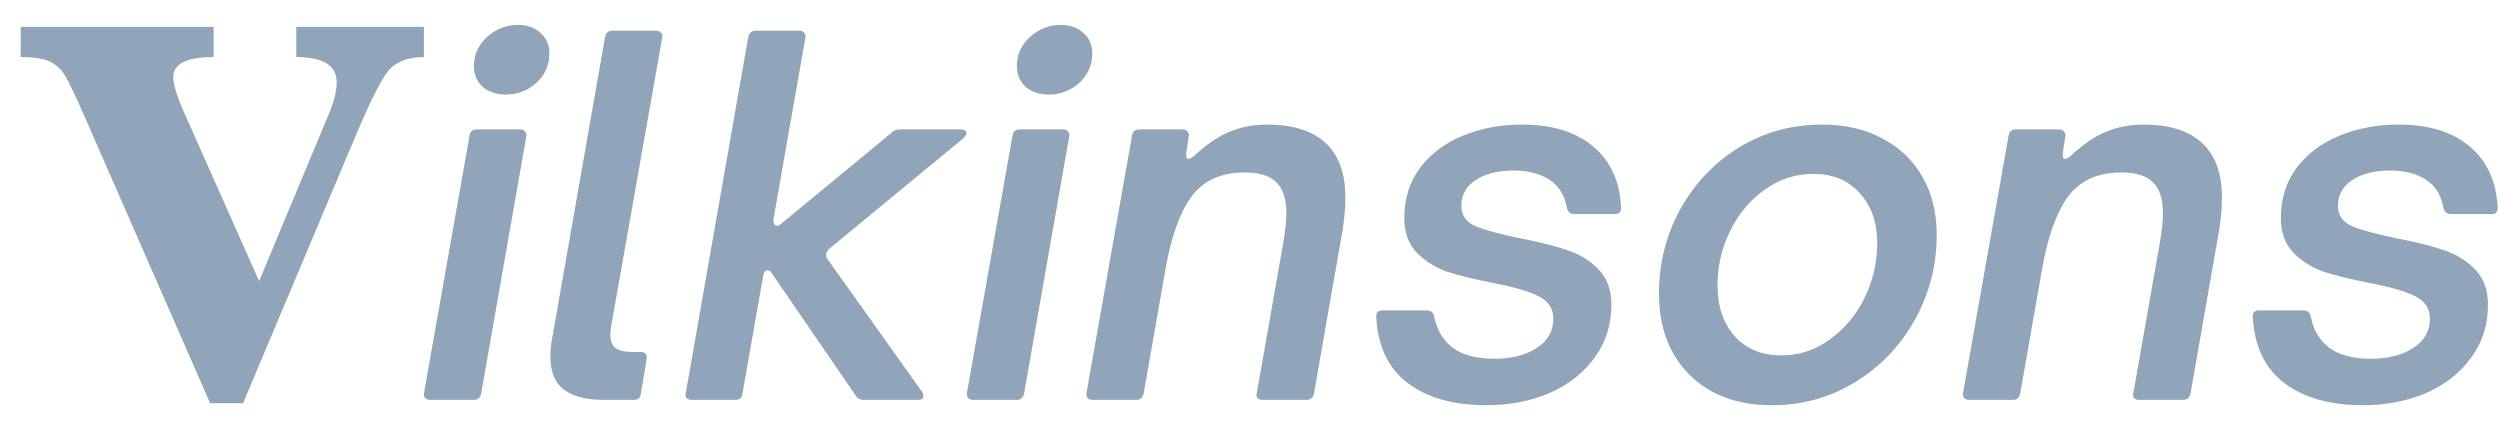
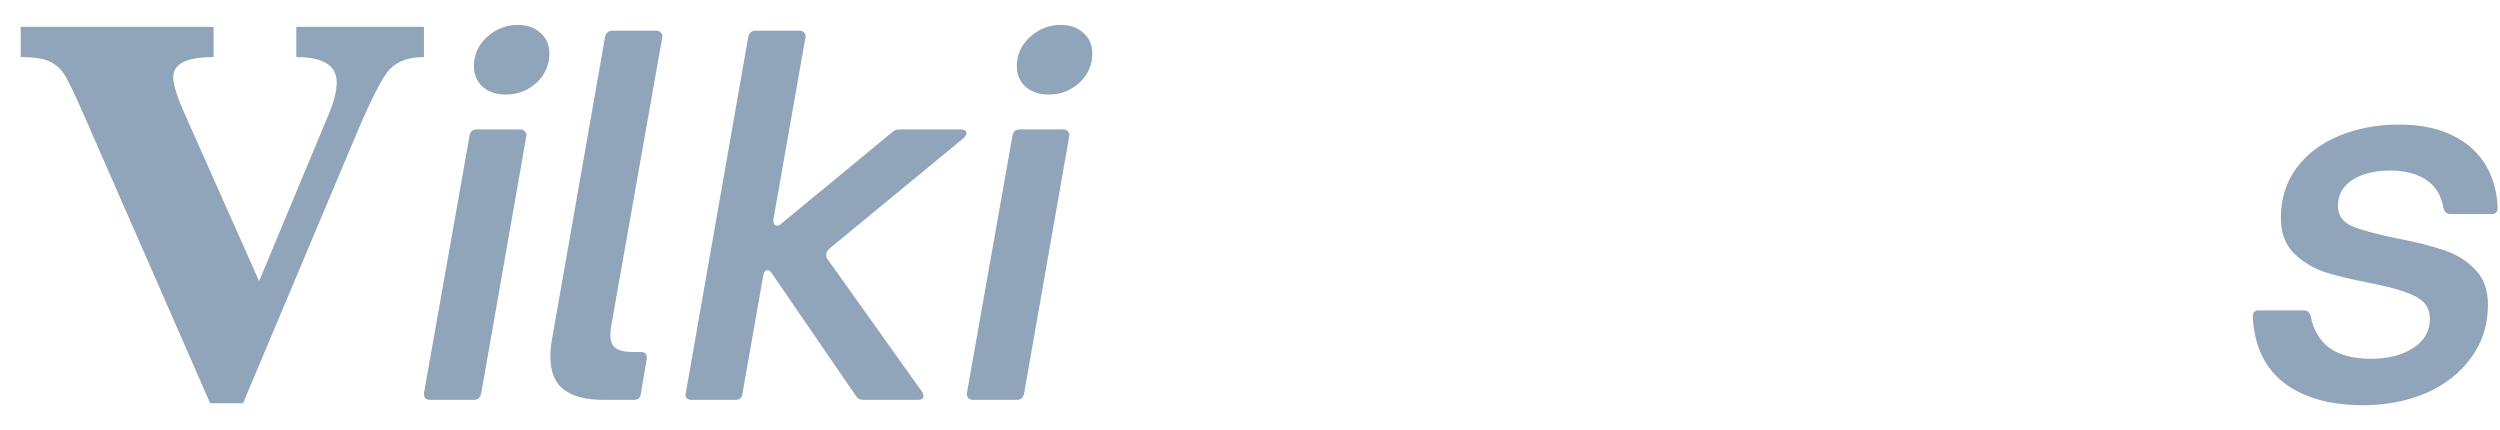
<svg xmlns="http://www.w3.org/2000/svg" width="93" height="16" viewBox="0 0 93 16" fill="none">
  <path d="M7.817 15L3.209 4.48C2.837 3.63 2.582 3.087 2.442 2.851C2.303 2.608 2.117 2.426 1.885 2.305C1.653 2.184 1.281 2.123 0.77 2.123V1H7.947V2.123C6.945 2.123 6.444 2.372 6.444 2.871C6.444 3.148 6.586 3.603 6.872 4.237L9.639 10.458L12.237 4.227C12.429 3.768 12.525 3.381 12.525 3.064C12.525 2.436 12.024 2.123 11.022 2.123V1H15.77V2.123C15.22 2.123 14.798 2.271 14.506 2.568C14.221 2.865 13.766 3.762 13.143 5.259L9.042 15H7.817Z" fill="#91A5BA" />
  <path d="M17.899 14.642C17.863 14.798 17.773 14.876 17.629 14.876H16.009C15.925 14.876 15.859 14.852 15.811 14.804C15.775 14.744 15.763 14.678 15.775 14.606L17.467 5.048C17.491 4.892 17.581 4.814 17.737 4.814H19.357C19.441 4.814 19.501 4.844 19.537 4.904C19.585 4.952 19.597 5.018 19.573 5.102L17.899 14.642ZM18.817 3.518C18.469 3.518 18.181 3.422 17.953 3.23C17.737 3.026 17.629 2.768 17.629 2.456C17.629 2.036 17.791 1.676 18.115 1.376C18.451 1.076 18.835 0.926 19.267 0.926C19.615 0.926 19.897 1.028 20.113 1.232C20.329 1.424 20.437 1.676 20.437 1.988C20.437 2.42 20.275 2.786 19.951 3.086C19.627 3.374 19.249 3.518 18.817 3.518Z" fill="#91A5BA" />
  <path d="M23.84 14.642C23.828 14.798 23.738 14.876 23.57 14.876H22.472C21.812 14.876 21.314 14.75 20.978 14.498C20.642 14.246 20.474 13.832 20.474 13.256C20.474 13.028 20.498 12.794 20.546 12.554L22.508 1.376C22.544 1.22 22.634 1.142 22.778 1.142H24.416C24.5 1.142 24.56 1.172 24.596 1.232C24.644 1.28 24.656 1.34 24.632 1.412L22.76 11.996C22.724 12.176 22.706 12.332 22.706 12.464C22.706 12.692 22.772 12.854 22.904 12.95C23.036 13.046 23.24 13.094 23.516 13.094H23.84C23.924 13.094 23.984 13.118 24.02 13.166C24.056 13.214 24.068 13.28 24.056 13.364L23.84 14.642Z" fill="#91A5BA" />
  <path d="M27.619 14.642C27.608 14.798 27.517 14.876 27.349 14.876H25.73C25.645 14.876 25.579 14.852 25.532 14.804C25.495 14.744 25.489 14.678 25.514 14.606L27.835 1.376C27.872 1.22 27.962 1.142 28.105 1.142H29.744C29.828 1.142 29.887 1.172 29.924 1.232C29.971 1.28 29.983 1.34 29.959 1.412L28.771 8.162V8.216C28.771 8.336 28.82 8.396 28.916 8.396C28.963 8.396 29.012 8.372 29.059 8.324L33.163 4.94C33.248 4.856 33.343 4.814 33.452 4.814H35.737C35.882 4.814 35.953 4.862 35.953 4.958C35.953 5.006 35.917 5.066 35.846 5.138L30.841 9.26C30.77 9.332 30.733 9.404 30.733 9.476C30.733 9.536 30.745 9.584 30.77 9.62L34.297 14.57C34.334 14.618 34.352 14.672 34.352 14.732C34.352 14.828 34.285 14.876 34.154 14.876H32.138C31.994 14.876 31.892 14.822 31.831 14.714L28.718 10.178C28.669 10.094 28.616 10.052 28.555 10.052C28.471 10.052 28.418 10.118 28.393 10.25L27.619 14.642Z" fill="#91A5BA" />
  <path d="M38.096 14.642C38.06 14.798 37.97 14.876 37.826 14.876H36.206C36.122 14.876 36.056 14.852 36.008 14.804C35.972 14.744 35.96 14.678 35.972 14.606L37.664 5.048C37.688 4.892 37.778 4.814 37.934 4.814H39.554C39.638 4.814 39.698 4.844 39.734 4.904C39.782 4.952 39.794 5.018 39.77 5.102L38.096 14.642ZM39.014 3.518C38.666 3.518 38.378 3.422 38.15 3.23C37.934 3.026 37.826 2.768 37.826 2.456C37.826 2.036 37.988 1.676 38.312 1.376C38.648 1.076 39.032 0.926 39.464 0.926C39.812 0.926 40.094 1.028 40.31 1.232C40.526 1.424 40.634 1.676 40.634 1.988C40.634 2.42 40.472 2.786 40.148 3.086C39.824 3.374 39.446 3.518 39.014 3.518Z" fill="#91A5BA" />
-   <path d="M42.543 14.642C42.507 14.798 42.417 14.876 42.273 14.876H40.653C40.569 14.876 40.503 14.852 40.455 14.804C40.419 14.744 40.407 14.678 40.419 14.606L42.111 5.048C42.135 4.892 42.225 4.814 42.381 4.814H44.001C44.085 4.814 44.145 4.844 44.181 4.904C44.229 4.952 44.241 5.018 44.217 5.102L44.127 5.696V5.768C44.127 5.864 44.157 5.912 44.217 5.912C44.253 5.912 44.313 5.882 44.397 5.822C44.853 5.39 45.297 5.084 45.729 4.904C46.161 4.724 46.629 4.634 47.133 4.634C48.093 4.634 48.819 4.862 49.311 5.318C49.803 5.774 50.049 6.452 50.049 7.352C50.049 7.844 49.989 8.39 49.869 8.99L48.879 14.642C48.843 14.798 48.753 14.876 48.609 14.876H46.971C46.887 14.876 46.821 14.852 46.773 14.804C46.737 14.744 46.731 14.678 46.755 14.606L47.745 8.99C47.817 8.57 47.853 8.216 47.853 7.928C47.853 7.4 47.727 7.016 47.475 6.776C47.235 6.536 46.845 6.416 46.305 6.416C45.417 6.416 44.751 6.722 44.307 7.334C43.875 7.946 43.557 8.846 43.353 10.034L42.543 14.642Z" fill="#91A5BA" />
-   <path d="M55.282 15.074C54.082 15.074 53.116 14.804 52.384 14.264C51.652 13.712 51.256 12.89 51.196 11.798V11.762C51.196 11.618 51.274 11.546 51.43 11.546H53.086C53.23 11.546 53.32 11.624 53.356 11.78C53.452 12.284 53.686 12.674 54.058 12.95C54.43 13.214 54.94 13.346 55.588 13.346C56.224 13.346 56.746 13.214 57.154 12.95C57.574 12.686 57.784 12.32 57.784 11.852C57.784 11.468 57.592 11.186 57.208 11.006C56.836 10.826 56.272 10.664 55.516 10.52C54.832 10.388 54.268 10.25 53.824 10.106C53.392 9.95 53.02 9.716 52.708 9.404C52.396 9.08 52.24 8.648 52.24 8.108C52.24 7.4 52.432 6.782 52.816 6.254C53.212 5.726 53.746 5.324 54.418 5.048C55.09 4.772 55.828 4.634 56.632 4.634C57.736 4.634 58.612 4.904 59.26 5.444C59.908 5.984 60.256 6.74 60.304 7.712V7.748C60.304 7.892 60.226 7.964 60.07 7.964H58.558C58.414 7.964 58.324 7.886 58.288 7.73C58.204 7.262 57.988 6.914 57.64 6.686C57.292 6.458 56.848 6.344 56.308 6.344C55.72 6.344 55.246 6.464 54.886 6.704C54.538 6.932 54.364 7.25 54.364 7.658C54.364 8.006 54.538 8.258 54.886 8.414C55.234 8.558 55.786 8.708 56.542 8.864C57.238 8.996 57.814 9.14 58.27 9.296C58.738 9.44 59.134 9.68 59.458 10.016C59.782 10.34 59.944 10.778 59.944 11.33C59.944 12.086 59.734 12.746 59.314 13.31C58.906 13.874 58.348 14.312 57.64 14.624C56.932 14.924 56.146 15.074 55.282 15.074Z" fill="#91A5BA" />
-   <path d="M65.926 15.074C64.63 15.074 63.604 14.696 62.848 13.94C62.092 13.184 61.714 12.176 61.714 10.916C61.714 9.788 61.978 8.744 62.506 7.784C63.046 6.812 63.778 6.044 64.702 5.48C65.626 4.916 66.652 4.634 67.78 4.634C68.644 4.634 69.394 4.808 70.03 5.156C70.678 5.492 71.176 5.972 71.524 6.596C71.872 7.208 72.046 7.922 72.046 8.738C72.046 9.866 71.776 10.916 71.236 11.888C70.696 12.86 69.958 13.634 69.022 14.21C68.086 14.786 67.054 15.074 65.926 15.074ZM66.268 13.22C66.928 13.22 67.528 13.022 68.068 12.626C68.62 12.23 69.052 11.714 69.364 11.078C69.676 10.43 69.832 9.752 69.832 9.044C69.832 8.276 69.616 7.658 69.184 7.19C68.764 6.71 68.188 6.47 67.456 6.47C66.784 6.47 66.178 6.668 65.638 7.064C65.098 7.448 64.672 7.958 64.36 8.594C64.048 9.23 63.892 9.902 63.892 10.61C63.892 11.402 64.108 12.038 64.54 12.518C64.972 12.986 65.548 13.22 66.268 13.22Z" fill="#91A5BA" />
-   <path d="M75.151 14.642C75.115 14.798 75.025 14.876 74.881 14.876H73.261C73.177 14.876 73.111 14.852 73.063 14.804C73.027 14.744 73.015 14.678 73.027 14.606L74.719 5.048C74.743 4.892 74.833 4.814 74.989 4.814H76.609C76.693 4.814 76.753 4.844 76.789 4.904C76.837 4.952 76.849 5.018 76.825 5.102L76.735 5.696V5.768C76.735 5.864 76.765 5.912 76.825 5.912C76.861 5.912 76.921 5.882 77.005 5.822C77.461 5.39 77.905 5.084 78.337 4.904C78.769 4.724 79.237 4.634 79.741 4.634C80.701 4.634 81.427 4.862 81.919 5.318C82.411 5.774 82.657 6.452 82.657 7.352C82.657 7.844 82.597 8.39 82.477 8.99L81.487 14.642C81.451 14.798 81.361 14.876 81.217 14.876H79.579C79.495 14.876 79.429 14.852 79.381 14.804C79.345 14.744 79.339 14.678 79.363 14.606L80.353 8.99C80.425 8.57 80.461 8.216 80.461 7.928C80.461 7.4 80.335 7.016 80.083 6.776C79.843 6.536 79.453 6.416 78.913 6.416C78.025 6.416 77.359 6.722 76.915 7.334C76.483 7.946 76.165 8.846 75.961 10.034L75.151 14.642Z" fill="#91A5BA" />
  <path d="M87.89 15.074C86.69 15.074 85.724 14.804 84.992 14.264C84.26 13.712 83.864 12.89 83.804 11.798V11.762C83.804 11.618 83.882 11.546 84.038 11.546H85.694C85.838 11.546 85.928 11.624 85.964 11.78C86.06 12.284 86.294 12.674 86.666 12.95C87.038 13.214 87.548 13.346 88.196 13.346C88.832 13.346 89.354 13.214 89.762 12.95C90.182 12.686 90.392 12.32 90.392 11.852C90.392 11.468 90.2 11.186 89.816 11.006C89.444 10.826 88.88 10.664 88.124 10.52C87.44 10.388 86.876 10.25 86.432 10.106C86 9.95 85.628 9.716 85.316 9.404C85.004 9.08 84.848 8.648 84.848 8.108C84.848 7.4 85.04 6.782 85.424 6.254C85.82 5.726 86.354 5.324 87.026 5.048C87.698 4.772 88.436 4.634 89.24 4.634C90.344 4.634 91.22 4.904 91.868 5.444C92.516 5.984 92.864 6.74 92.912 7.712V7.748C92.912 7.892 92.834 7.964 92.678 7.964H91.166C91.022 7.964 90.932 7.886 90.896 7.73C90.812 7.262 90.596 6.914 90.248 6.686C89.9 6.458 89.456 6.344 88.916 6.344C88.328 6.344 87.854 6.464 87.494 6.704C87.146 6.932 86.972 7.25 86.972 7.658C86.972 8.006 87.146 8.258 87.494 8.414C87.842 8.558 88.394 8.708 89.15 8.864C89.846 8.996 90.422 9.14 90.878 9.296C91.346 9.44 91.742 9.68 92.066 10.016C92.39 10.34 92.552 10.778 92.552 11.33C92.552 12.086 92.342 12.746 91.922 13.31C91.514 13.874 90.956 14.312 90.248 14.624C89.54 14.924 88.754 15.074 87.89 15.074Z" fill="#91A5BA" />
</svg>